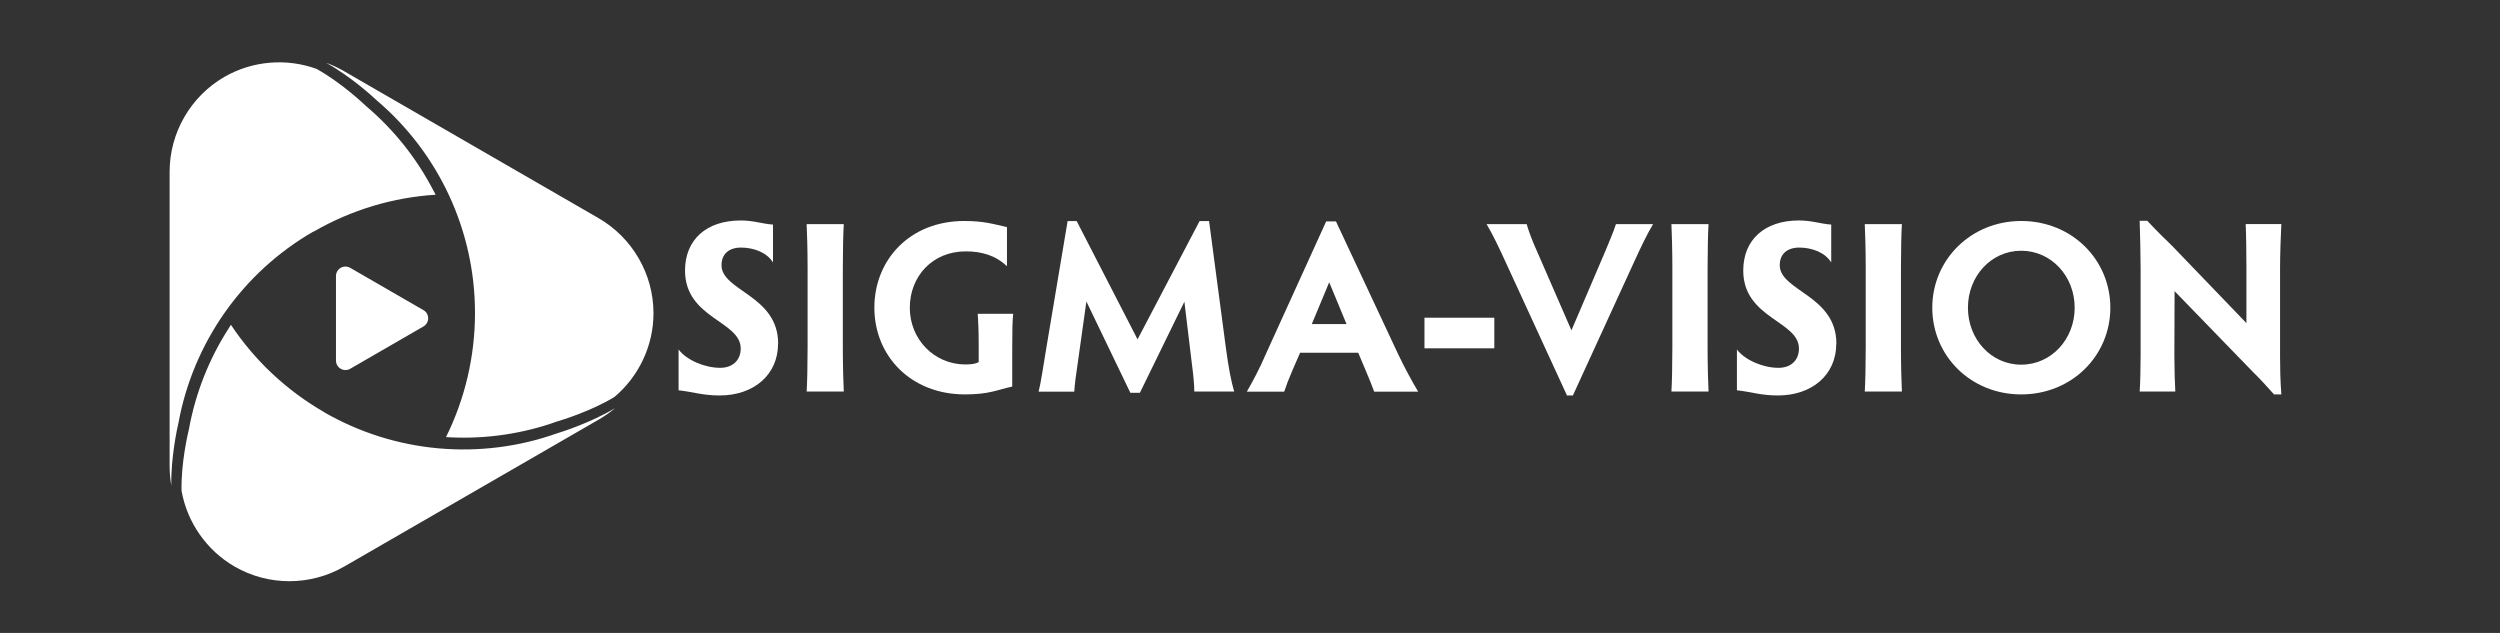
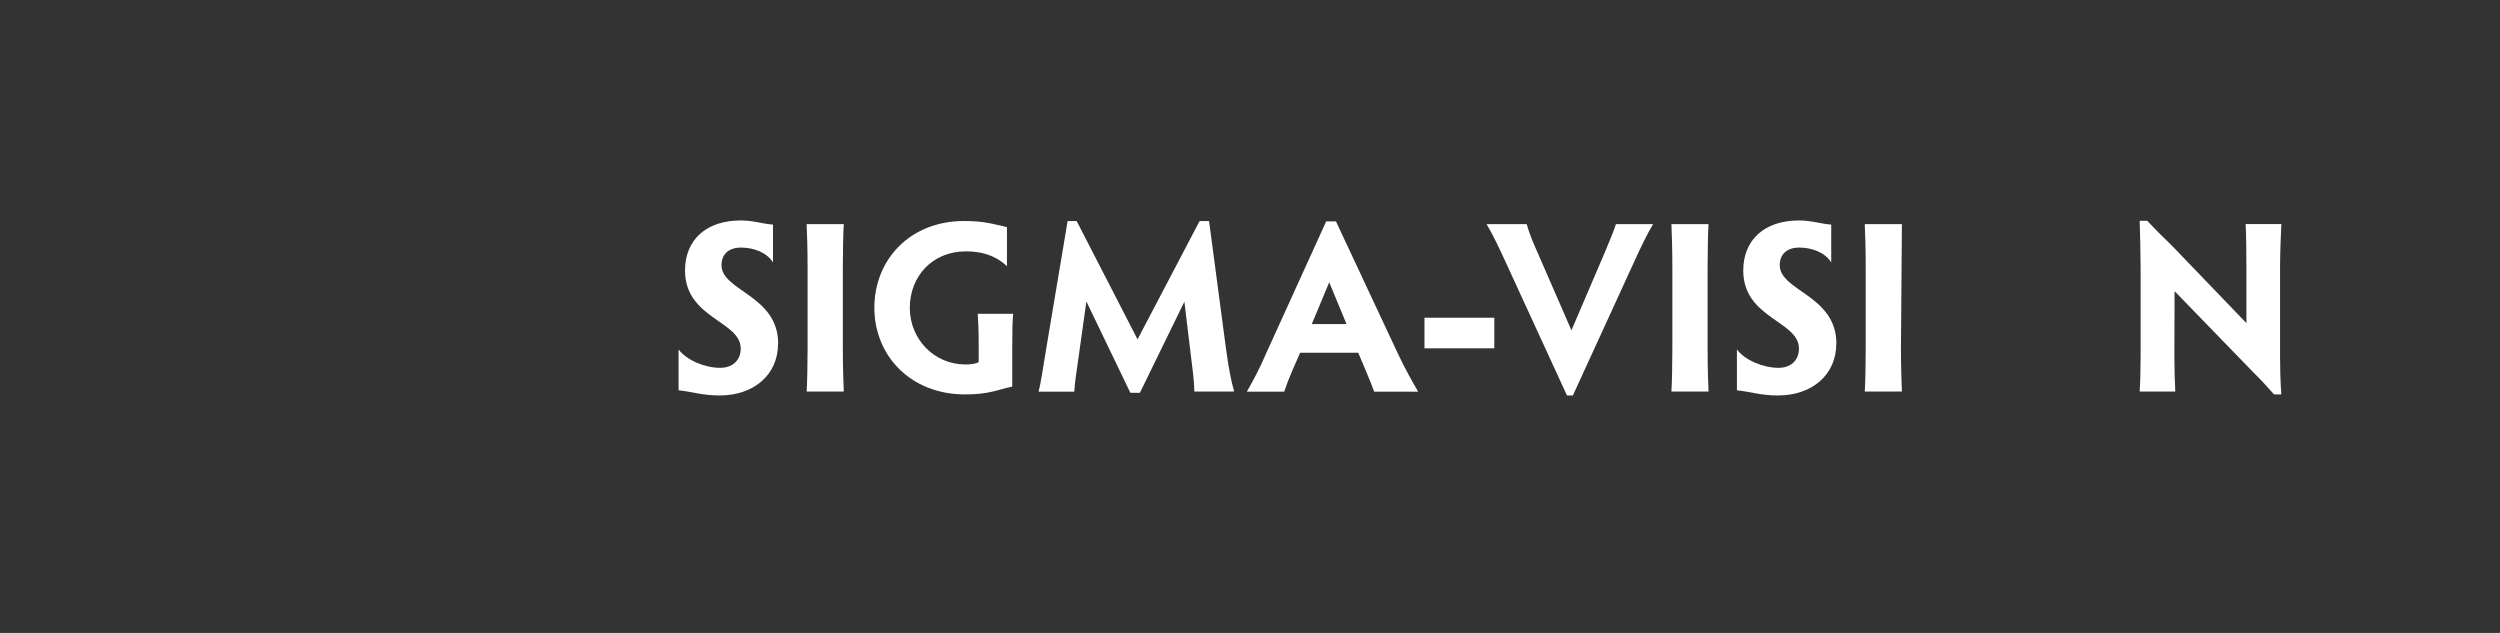
<svg xmlns="http://www.w3.org/2000/svg" id="Calque_1" version="1.1" viewBox="0 0 237 60">
  <rect x="0" y="0" width="237" height="60" fill="#333333" stroke="none" />
  <defs>
    <style>
      .st0 {
        fill: #fff;
      }
    </style>
  </defs>
-   <path class="st0" d="M33.2,25.39c-.14-.08-.29-.12-.45-.12-.16,0-.31.04-.45.12-.28.16-.45.46-.45.78v8.01c0,.32.17.62.45.78.14.08.29.12.45.12.16,0,.31-.04.45-.12l6.94-4.01c.28-.16.45-.46.45-.78s-.17-.62-.45-.77l-6.94-4.01ZM30.71,39.06c-3.6-2.08-6.6-4.93-8.82-8.27-.09.13-.16.25-.23.37-1.84,2.87-3.12,6.09-3.74,9.48-.12.5-.76,3.23-.71,5.88.53,2.99,2.36,5.64,5.03,7.19,3.2,1.85,7.18,1.85,10.39,0l20.61-11.9h0s3.53-2.04,3.53-2.04c.54-.31,1.07-.68,1.54-1.08-2.29,1.38-5.04,2.25-5.5,2.39-7.23,2.57-15.32,1.9-22.1-2.01ZM29.73,21.96c3.6-2.08,7.56-3.25,11.57-3.5-.07-.14-.14-.27-.21-.39-1.57-3.03-3.71-5.74-6.35-7.98-.37-.35-2.42-2.27-4.73-3.56-2.85-1.03-6.06-.78-8.74.76-3.2,1.85-5.19,5.3-5.19,8.99v23.8h0s0,4.08,0,4.08c0,.62.05,1.27.16,1.87-.05-2.67.57-5.49.68-5.95,1.39-7.55,6.01-14.22,12.79-18.13ZM56.76,20.69l-20.61-11.9h0s-3.53-2.04-3.53-2.04c-.54-.31-1.13-.59-1.71-.8,2.34,1.29,4.47,3.24,4.81,3.57,5.85,4.97,9.31,12.31,9.31,20.15,0,4.15-.97,8.18-2.75,11.77.15.01.3.02.44.02,3.4.16,6.83-.34,10.08-1.5.49-.15,3.18-.96,5.44-2.32,2.32-1.95,3.71-4.86,3.71-7.95,0-3.7-1.99-7.14-5.19-9Z" />
  <g>
    <path class="st0" d="M73.76,32.58c0,2.97-2.32,4.91-5.54,4.91-1.62,0-2.57-.35-3.89-.49v-3.87c.76,1.02,2.5,1.74,3.94,1.74,1.23,0,1.95-.76,1.95-1.83,0-2.62-5.28-2.85-5.28-7.39,0-2.94,2.04-4.75,5.28-4.75,1.23,0,2.02.32,3.06.39v3.59c-.58-.95-1.83-1.41-3.03-1.41-1.14,0-1.85.6-1.85,1.67,0,2.45,5.37,2.85,5.37,7.44Z" />
    <path class="st0" d="M79.9,32.97c0,1.58.05,3.43.09,4.15h-3.52c.05-.72.09-2.57.09-4.15v-7.57c0-1.57-.05-3.45-.09-4.15h3.52c-.05.7-.09,2.57-.09,4.15,0,0,0,7.57,0,7.57Z" />
    <path class="st0" d="M95.95,36.65c-1.41.3-2.15.74-4.47.74-5.17,0-8.59-3.68-8.59-8.22s3.36-8.22,8.52-8.22c1.9,0,2.78.3,4.05.58v3.71c-1.09-1.04-2.41-1.41-3.91-1.41-3.15,0-5.3,2.36-5.3,5.35s2.32,5.37,5.26,5.37c.53,0,1-.05,1.27-.23v-1.58c0-1.6-.05-2.29-.09-2.99h3.36c-.07.69-.09,1.51-.09,3.08,0,0,0,3.82,0,3.82Z" />
    <path class="st0" d="M116.24,33.16c.23,1.71.46,2.92.76,3.96h-3.78c0-.65-.09-1.58-.25-2.8l-.69-5.72-4.22,8.64h-.9l-4.17-8.66-.83,5.91c-.16,1.02-.28,1.99-.32,2.64h-3.38c.21-.79.46-2.52.74-4.19l2.01-11.98h.86l5.77,11.21,5.88-11.21h.9l1.62,12.21Z" />
    <path class="st0" d="M130.27,37.12c-.19-.53-.49-1.27-.79-1.97l-.72-1.71h-5.51l-.72,1.65c-.35.81-.58,1.41-.79,2.04h-3.54c.58-1.02,1.21-2.18,1.78-3.52l5.74-12.62h.93l5.91,12.62c.63,1.32,1.32,2.57,1.88,3.52h-4.17ZM126.01,26.76l-1.65,3.96h3.29l-1.64-3.96Z" />
    <path class="st0" d="M141.66,30.12v2.9h-6.62v-2.9h6.62Z" />
    <path class="st0" d="M148.98,31.3l3.17-7.41c.37-.9.81-1.9,1.04-2.64h3.52c-.56.93-1.2,2.27-1.76,3.5l-5.84,12.74h-.56l-5.86-12.74c-.56-1.23-1.2-2.57-1.76-3.5h3.8c.21.76.6,1.74,1,2.62l3.24,7.44Z" />
    <path class="st0" d="M161.88,32.97c0,1.58.05,3.43.09,4.15h-3.52c.05-.72.09-2.57.09-4.15v-7.57c0-1.57-.05-3.45-.09-4.15h3.52c-.05.7-.09,2.57-.09,4.15,0,0,0,7.57,0,7.57Z" />
    <path class="st0" d="M174.08,32.58c0,2.97-2.32,4.91-5.53,4.91-1.62,0-2.57-.35-3.89-.49v-3.87c.76,1.02,2.5,1.74,3.94,1.74,1.23,0,1.94-.76,1.94-1.83,0-2.62-5.28-2.85-5.28-7.39,0-2.94,2.04-4.75,5.28-4.75,1.23,0,2.02.32,3.06.39v3.59c-.58-.95-1.83-1.41-3.03-1.41-1.14,0-1.85.6-1.85,1.67,0,2.45,5.37,2.85,5.37,7.44Z" />
-     <path class="st0" d="M180.21,32.97c0,1.58.05,3.43.09,4.15h-3.52c.05-.72.09-2.57.09-4.15v-7.57c0-1.57-.05-3.45-.09-4.15h3.52c-.05.7-.09,2.57-.09,4.15,0,0,0,7.57,0,7.57Z" />
-     <path class="st0" d="M191.61,20.95c4.82,0,8.45,3.68,8.45,8.22s-3.64,8.22-8.45,8.22-8.43-3.68-8.43-8.22c0-4.54,3.66-8.22,8.43-8.22ZM191.61,34.57c2.85,0,5.07-2.41,5.07-5.4s-2.22-5.4-5.07-5.4-5.05,2.41-5.05,5.4,2.2,5.4,5.05,5.4Z" />
+     <path class="st0" d="M180.21,32.97c0,1.58.05,3.43.09,4.15h-3.52c.05-.72.09-2.57.09-4.15v-7.57c0-1.57-.05-3.45-.09-4.15h3.52Z" />
    <path class="st0" d="M206.22,37.12h-3.38c.05-.65.09-2.13.09-3.36v-8.29c0-1.39-.05-3.29-.09-4.54h.72c1.02,1.09,1.6,1.64,2.34,2.36l7.06,7.34v-5.24c0-1.32-.02-3.17-.07-4.15h3.38c-.05,1.02-.12,2.87-.12,4.15v8.43c0,.97.02,2.22.12,3.57h-.69c-.7-.79-1.27-1.41-2.02-2.15l-7.41-7.64-.02,6.19c0,1.2.05,2.69.09,3.33Z" />
  </g>
</svg>